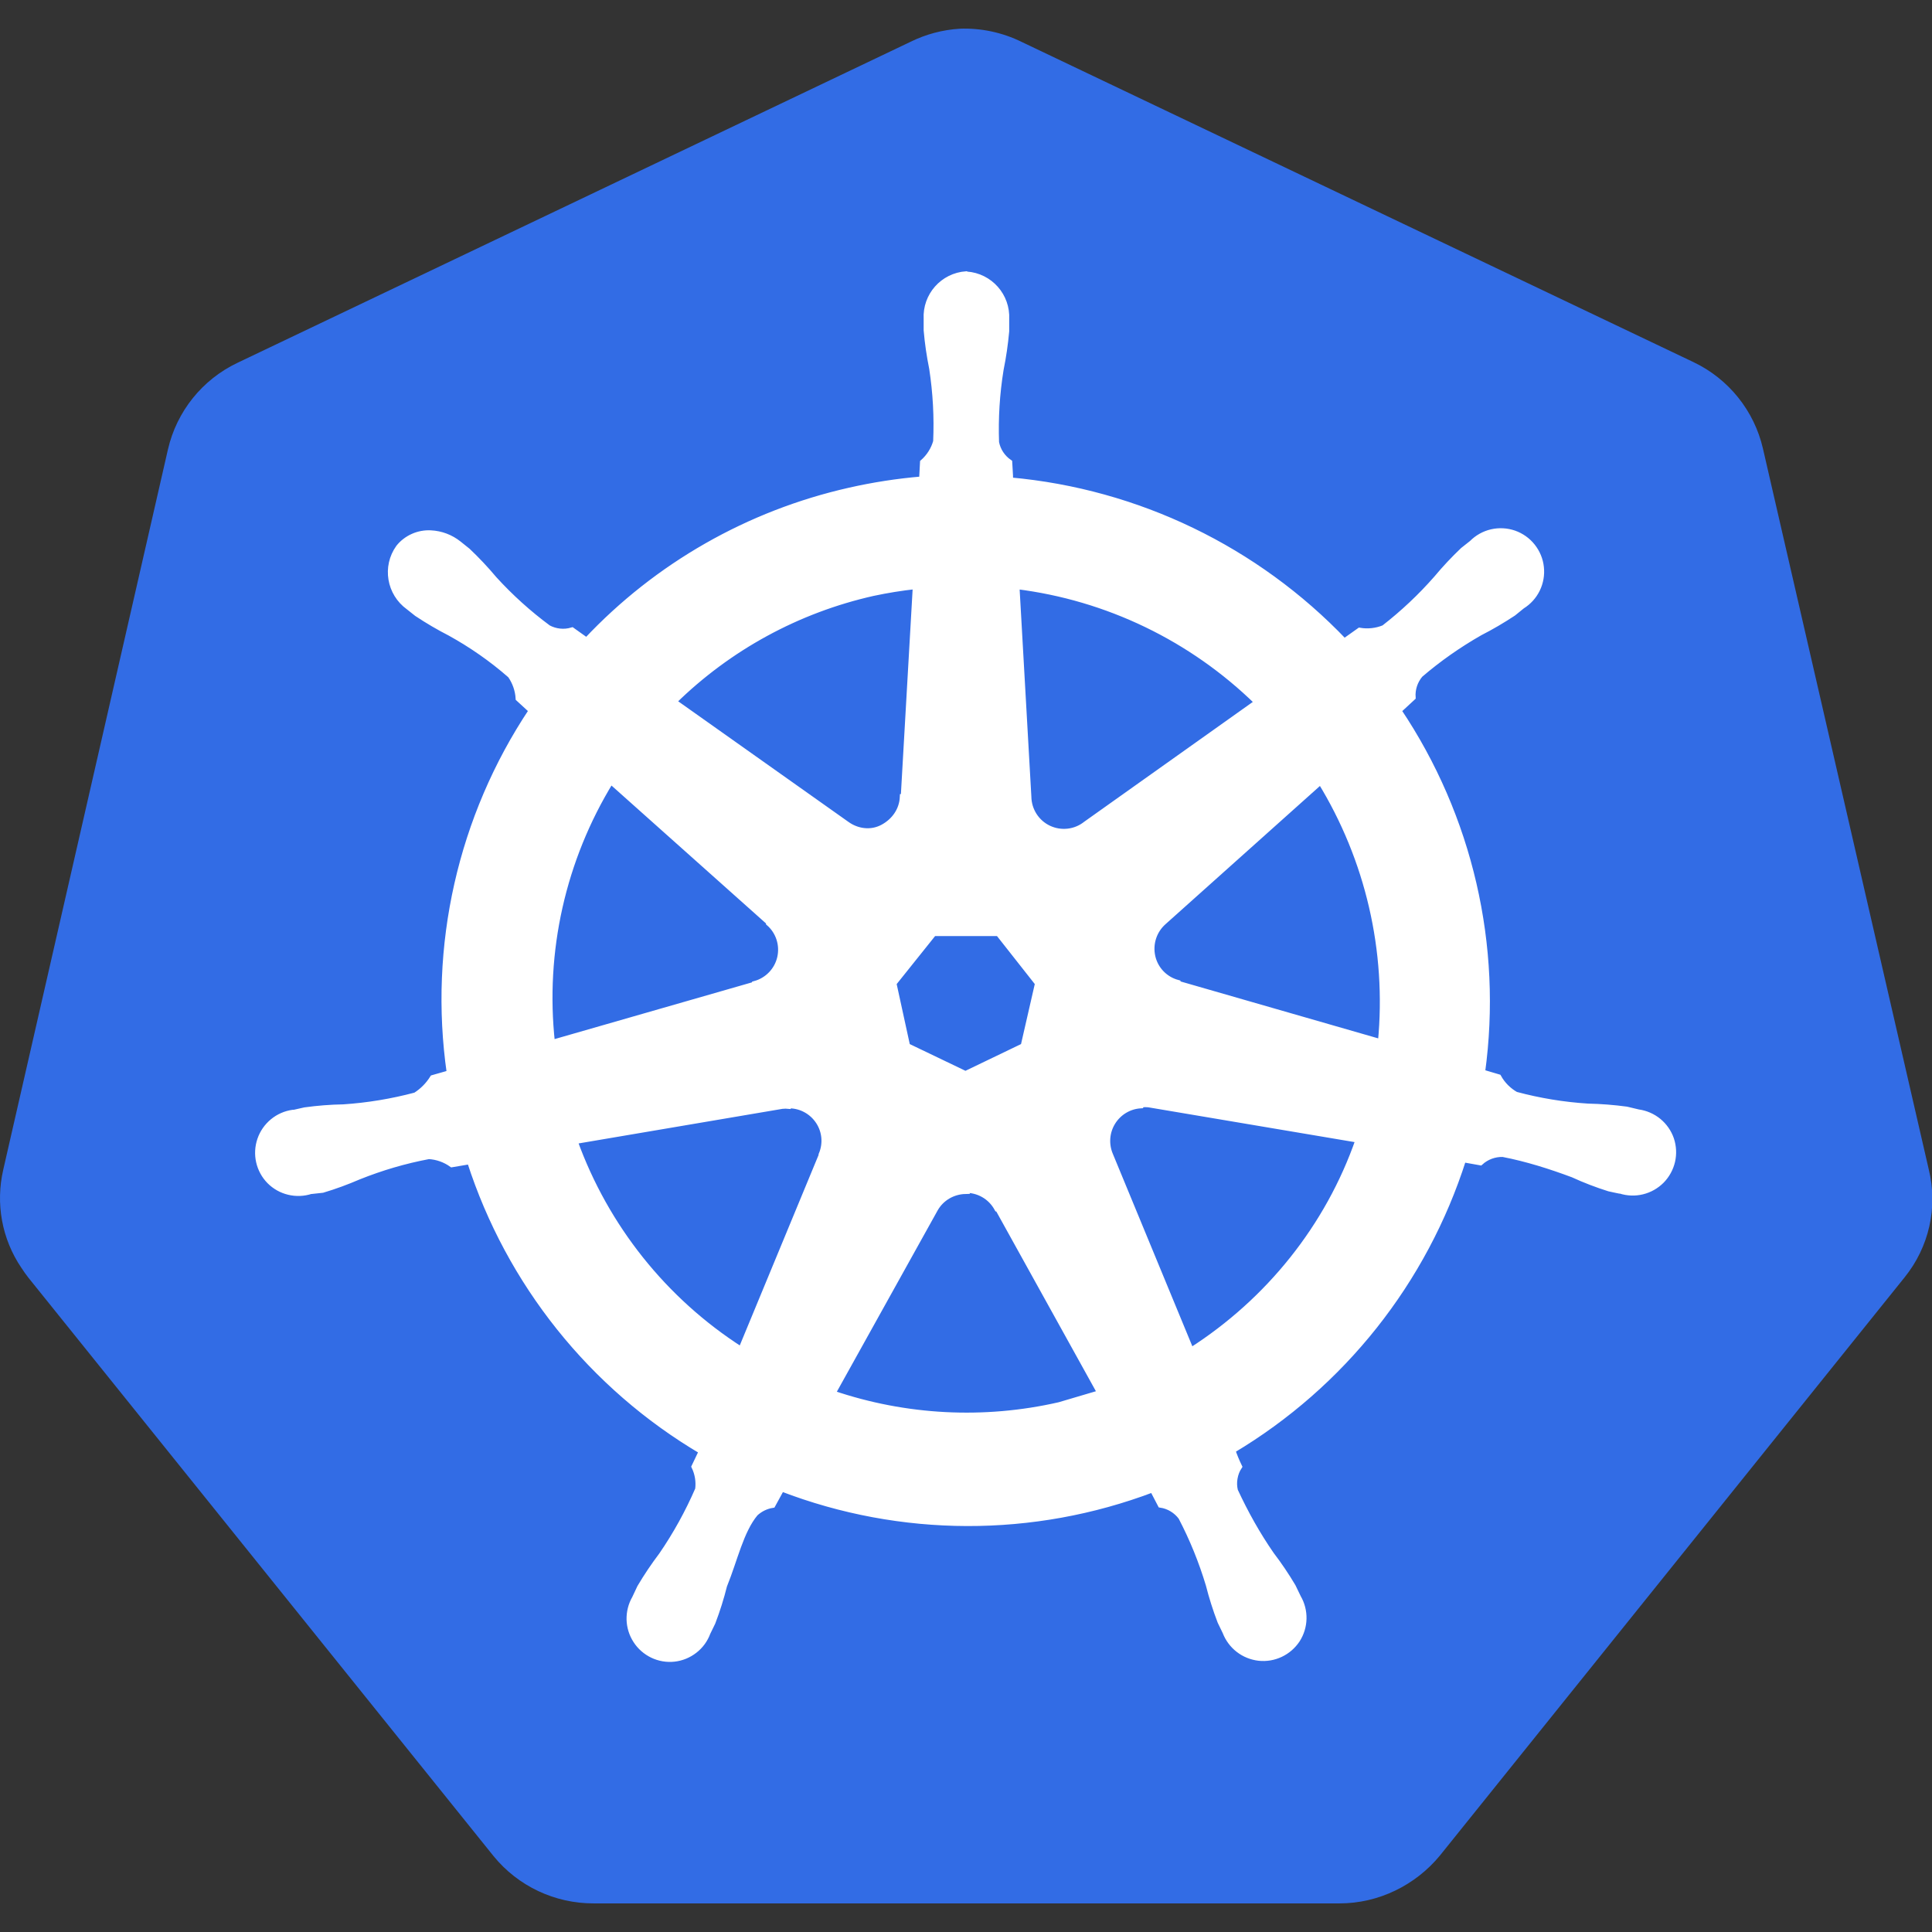
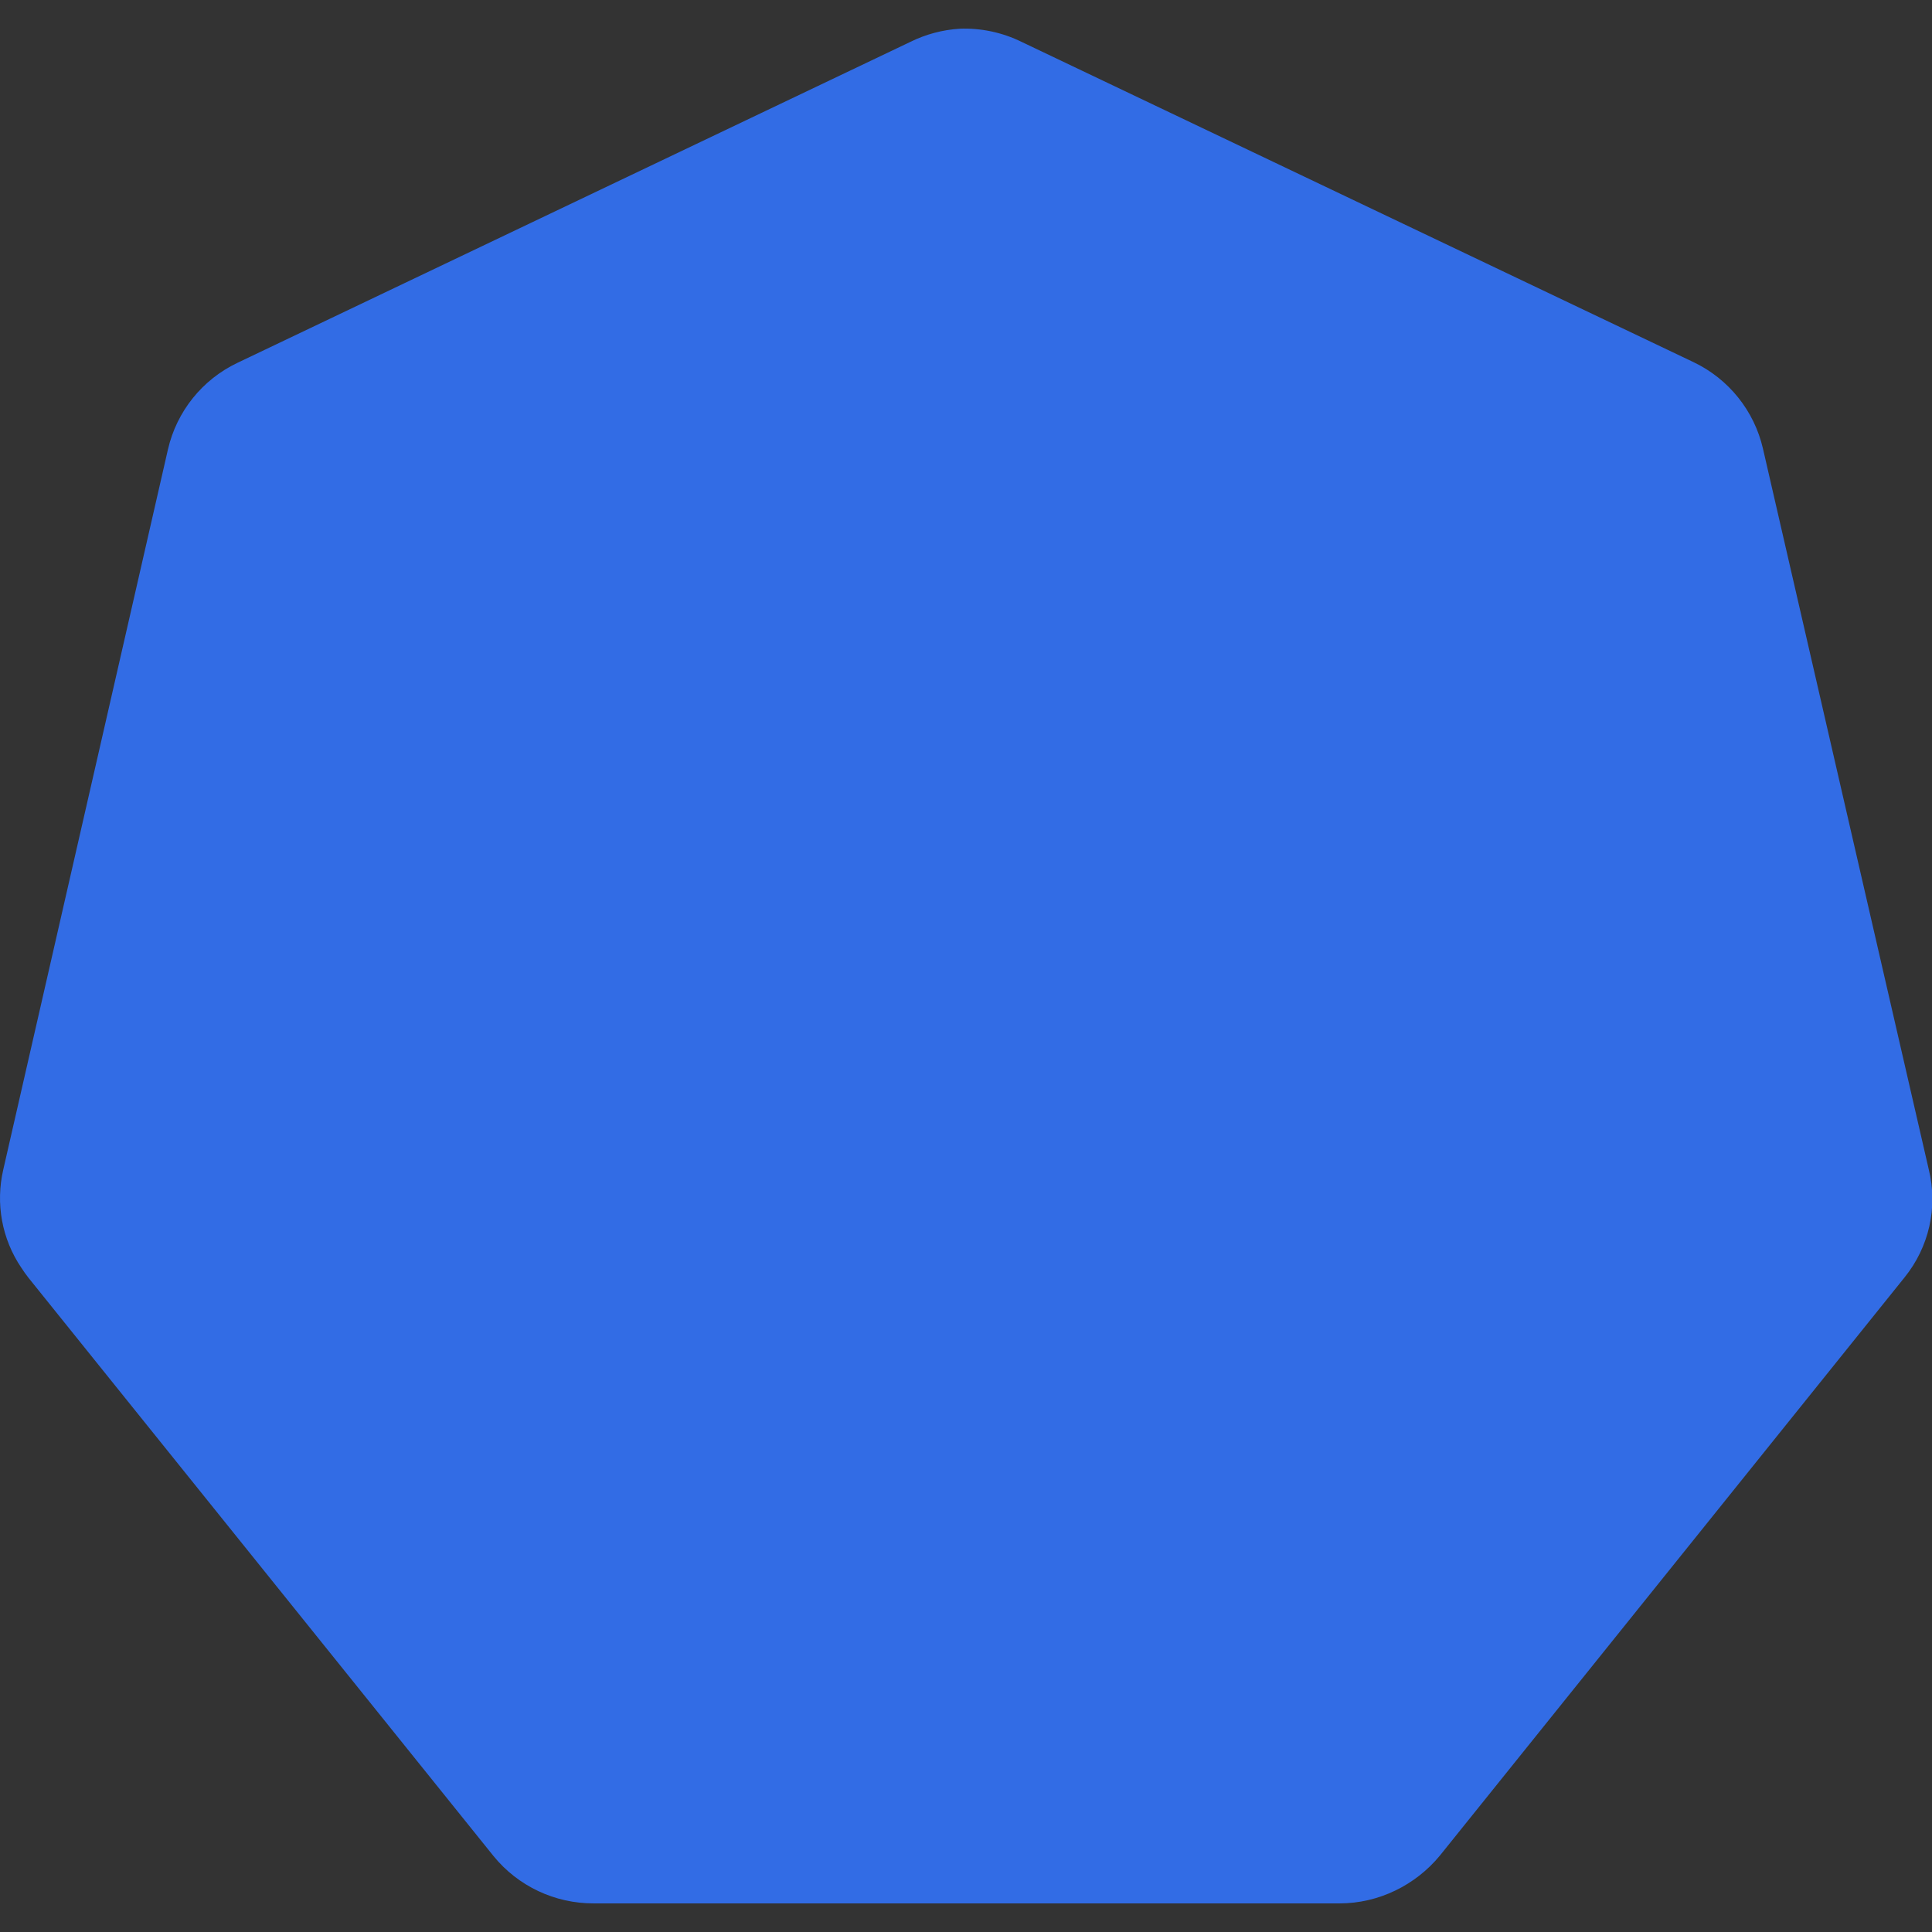
<svg xmlns="http://www.w3.org/2000/svg" width="36" height="36" viewBox="0 0 36 36" fill="none">
  <rect x="0" y="0" width="36" height="36" fill="#333333" stroke="none" />
  <g clip-path="url(#clip0_9541_122976)">
    <path d="M17.888 0.535C17.566 0.554 17.251 0.638 16.962 0.781L4.424 6.761C3.769 7.073 3.293 7.666 3.13 8.372L0.061 21.794C-0.085 22.424 0.033 23.085 0.399 23.625C0.441 23.69 0.486 23.753 0.534 23.814L9.196 34.585C9.654 35.147 10.341 35.47 11.066 35.467H24.959C25.686 35.468 26.375 35.129 26.831 34.575L35.489 23.802C35.944 23.239 36.114 22.497 35.94 21.792L32.85 8.359C32.687 7.652 32.209 7.059 31.556 6.748L19.039 0.782C18.678 0.604 18.278 0.519 17.877 0.535H17.888Z" fill="#326CE5" />
-     <path d="M18.003 5.11C17.57 5.14 17.243 5.51 17.266 5.942V6.154C17.286 6.393 17.322 6.631 17.369 6.866C17.438 7.316 17.463 7.772 17.443 8.227C17.401 8.377 17.315 8.512 17.198 8.615L17.181 8.933C16.726 8.971 16.273 9.041 15.828 9.142C13.954 9.565 12.247 10.537 10.93 11.938L10.66 11.746C10.511 11.791 10.351 11.774 10.215 11.701C9.85 11.431 9.512 11.126 9.206 10.79C9.052 10.606 8.888 10.432 8.714 10.267L8.548 10.134C8.399 10.015 8.217 9.946 8.027 9.937C7.914 9.931 7.8 9.952 7.697 9.998C7.593 10.044 7.501 10.114 7.43 10.203C7.175 10.559 7.259 11.053 7.614 11.309L7.769 11.432C7.969 11.565 8.177 11.687 8.39 11.796C8.789 12.017 9.164 12.277 9.513 12.583C9.602 12.71 9.654 12.86 9.663 13.015L9.908 13.24C8.584 15.227 8.041 17.633 8.38 19.997L8.065 20.087C7.983 20.218 7.874 20.329 7.744 20.411C7.304 20.528 6.854 20.603 6.4 20.633C6.159 20.637 5.919 20.656 5.68 20.689L5.481 20.734H5.459C5.321 20.753 5.19 20.81 5.083 20.899C4.975 20.988 4.894 21.105 4.849 21.237C4.804 21.369 4.796 21.511 4.827 21.647C4.858 21.783 4.926 21.908 5.023 22.007C5.122 22.107 5.246 22.177 5.382 22.209C5.518 22.242 5.66 22.236 5.793 22.193H5.807L6.01 22.171C6.238 22.103 6.463 22.02 6.683 21.925C7.105 21.756 7.542 21.627 7.99 21.543C8.145 21.552 8.294 21.605 8.42 21.695L8.757 21.638C9.488 23.907 11.025 25.83 13.077 27.042L12.94 27.329C13.003 27.46 13.027 27.607 13.008 27.752C12.822 28.181 12.595 28.593 12.329 28.98C12.184 29.172 12.049 29.372 11.926 29.58L11.831 29.782C11.761 29.903 11.727 30.04 11.73 30.179C11.734 30.317 11.776 30.453 11.852 30.569C11.927 30.686 12.034 30.779 12.159 30.839C12.284 30.899 12.424 30.923 12.562 30.908C12.7 30.893 12.832 30.839 12.942 30.753C13.052 30.668 13.136 30.553 13.184 30.422L13.277 30.231C13.363 30.006 13.435 29.777 13.493 29.545C13.693 29.053 13.801 28.526 14.073 28.199C14.162 28.116 14.274 28.061 14.395 28.042L14.563 27.735C16.788 28.59 19.249 28.596 21.478 27.752L21.627 28.038C21.78 28.061 21.918 28.145 22.01 28.269C22.221 28.672 22.392 29.094 22.523 29.529C22.582 29.762 22.655 29.992 22.741 30.216L22.834 30.408C22.884 30.538 22.968 30.652 23.078 30.737C23.187 30.822 23.319 30.875 23.457 30.891C23.595 30.906 23.735 30.883 23.861 30.823C23.986 30.764 24.093 30.671 24.17 30.555C24.245 30.438 24.287 30.302 24.29 30.163C24.293 30.024 24.258 29.887 24.188 29.767L24.09 29.564C23.967 29.357 23.833 29.158 23.687 28.967C23.428 28.593 23.206 28.195 23.012 27.777C22.994 27.701 22.991 27.622 23.005 27.545C23.018 27.467 23.046 27.393 23.089 27.328C23.041 27.229 22.999 27.128 22.964 27.025C25.011 25.804 26.541 23.875 27.265 21.602L27.584 21.659C27.699 21.554 27.85 21.499 28.004 21.503C28.45 21.589 28.888 21.728 29.311 21.886C29.53 21.987 29.755 22.073 29.984 22.145C30.038 22.159 30.116 22.172 30.177 22.186H30.192C30.325 22.229 30.467 22.234 30.602 22.201C30.738 22.168 30.861 22.098 30.96 21.999C31.058 21.899 31.126 21.775 31.158 21.639C31.189 21.503 31.182 21.361 31.138 21.229C31.093 21.097 31.011 20.98 30.903 20.891C30.795 20.803 30.665 20.746 30.526 20.727L30.308 20.675C30.069 20.643 29.829 20.624 29.588 20.619C29.133 20.59 28.683 20.516 28.244 20.398C28.11 20.322 27.997 20.21 27.921 20.073L27.617 19.983C27.941 17.621 27.386 15.222 26.058 13.241L26.323 12.996C26.312 12.842 26.362 12.689 26.462 12.571C26.808 12.274 27.183 12.012 27.576 11.788C27.79 11.679 27.997 11.557 28.197 11.425L28.361 11.292C28.482 11.217 28.58 11.109 28.642 10.981C28.704 10.853 28.729 10.71 28.713 10.568C28.698 10.427 28.642 10.293 28.553 10.181C28.465 10.07 28.346 9.986 28.212 9.939C28.078 9.893 27.933 9.885 27.794 9.917C27.656 9.949 27.529 10.02 27.429 10.121L27.262 10.253C27.089 10.418 26.924 10.593 26.771 10.777C26.474 11.116 26.145 11.426 25.789 11.702C25.645 11.761 25.487 11.778 25.334 11.752L25.049 11.954C23.407 10.233 21.194 9.164 18.823 8.951C18.823 8.838 18.808 8.669 18.806 8.616C18.679 8.529 18.59 8.395 18.561 8.243C18.545 7.789 18.573 7.334 18.646 6.885C18.694 6.649 18.728 6.413 18.75 6.173V5.948C18.772 5.516 18.446 5.146 18.013 5.115L18.003 5.11ZM17.064 10.922L16.839 14.851H16.822C16.811 15.094 16.668 15.301 16.449 15.418C16.23 15.535 15.97 15.5 15.774 15.357L12.551 13.074C13.577 12.066 14.864 11.365 16.267 11.05C16.53 10.994 16.795 10.951 17.062 10.922H17.064ZM18.941 10.922C20.634 11.132 22.21 11.893 23.43 13.086L20.237 15.355C20.04 15.513 19.77 15.544 19.541 15.436C19.313 15.328 19.167 15.099 19.163 14.847L18.941 10.922ZM11.381 14.552L14.328 17.182V17.199C14.512 17.359 14.591 17.608 14.537 17.845C14.483 18.082 14.301 18.27 14.068 18.334V18.346L10.286 19.433C10.099 17.729 10.485 16.012 11.382 14.551L11.381 14.552ZM24.603 14.552C25.498 16.009 25.894 17.718 25.73 19.42L21.942 18.329V18.314C21.706 18.25 21.526 18.062 21.473 17.825C21.42 17.587 21.499 17.341 21.682 17.179L24.607 14.561L24.603 14.552ZM17.398 17.387H18.604L19.341 18.323L19.073 19.493L17.99 20.014L16.904 19.493L16.649 18.323L17.398 17.387ZM21.262 20.58C21.312 20.574 21.374 20.574 21.413 20.58L25.314 21.238C24.751 22.858 23.641 24.242 22.192 25.168L20.684 21.518C20.643 21.42 20.626 21.314 20.634 21.208C20.642 21.102 20.676 20.999 20.732 20.909C20.788 20.819 20.865 20.743 20.956 20.689C21.048 20.634 21.151 20.603 21.257 20.597L21.262 20.58ZM14.711 20.597C14.931 20.6 15.135 20.714 15.255 20.898C15.376 21.083 15.395 21.314 15.308 21.517V21.532L13.81 25.152C12.375 24.233 11.286 22.866 10.707 21.263L14.573 20.607C14.616 20.602 14.66 20.602 14.704 20.607L14.711 20.597ZM17.978 22.172C18.101 22.168 18.222 22.198 18.329 22.259C18.436 22.32 18.523 22.41 18.582 22.518H18.596L20.502 25.957L19.741 26.182C18.339 26.503 16.875 26.427 15.513 25.964L17.425 22.525C17.541 22.322 17.755 22.199 17.988 22.193L17.978 22.172Z" fill="white" stroke="white" stroke-width="0.11" />
  </g>
  <defs>
    <clipPath id="clip0_9541_122976">
      <rect width="36" height="36" fill="white" />
    </clipPath>
  </defs>
</svg>